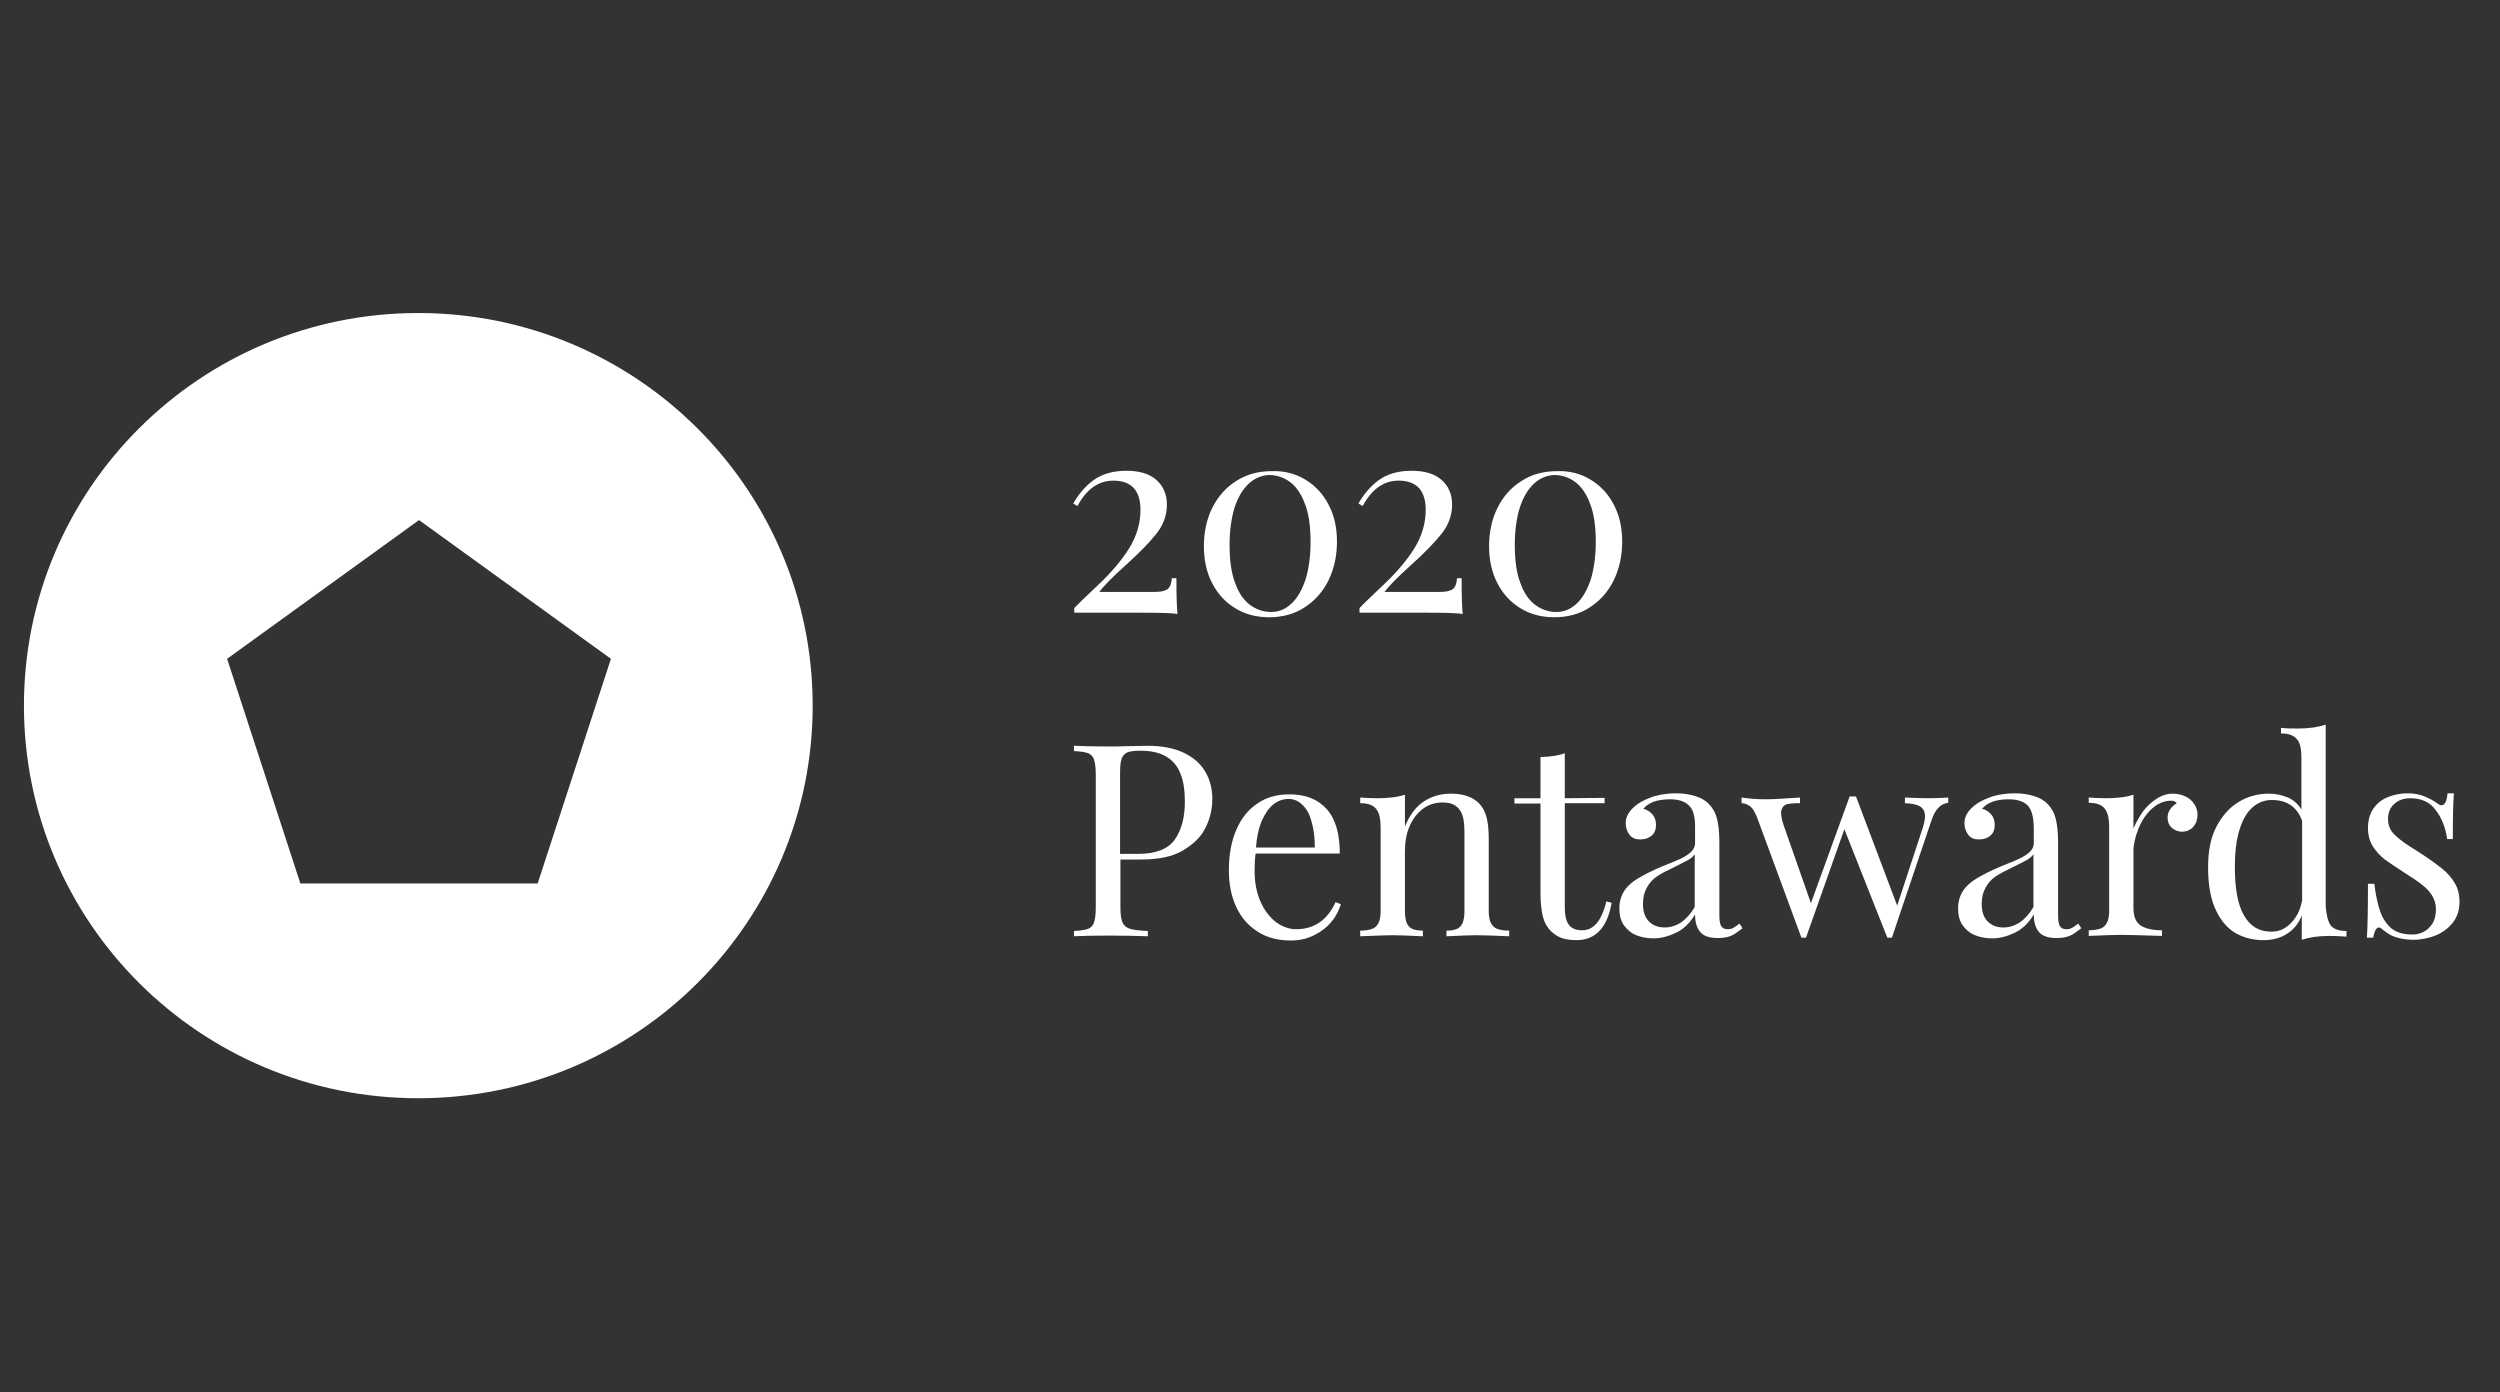
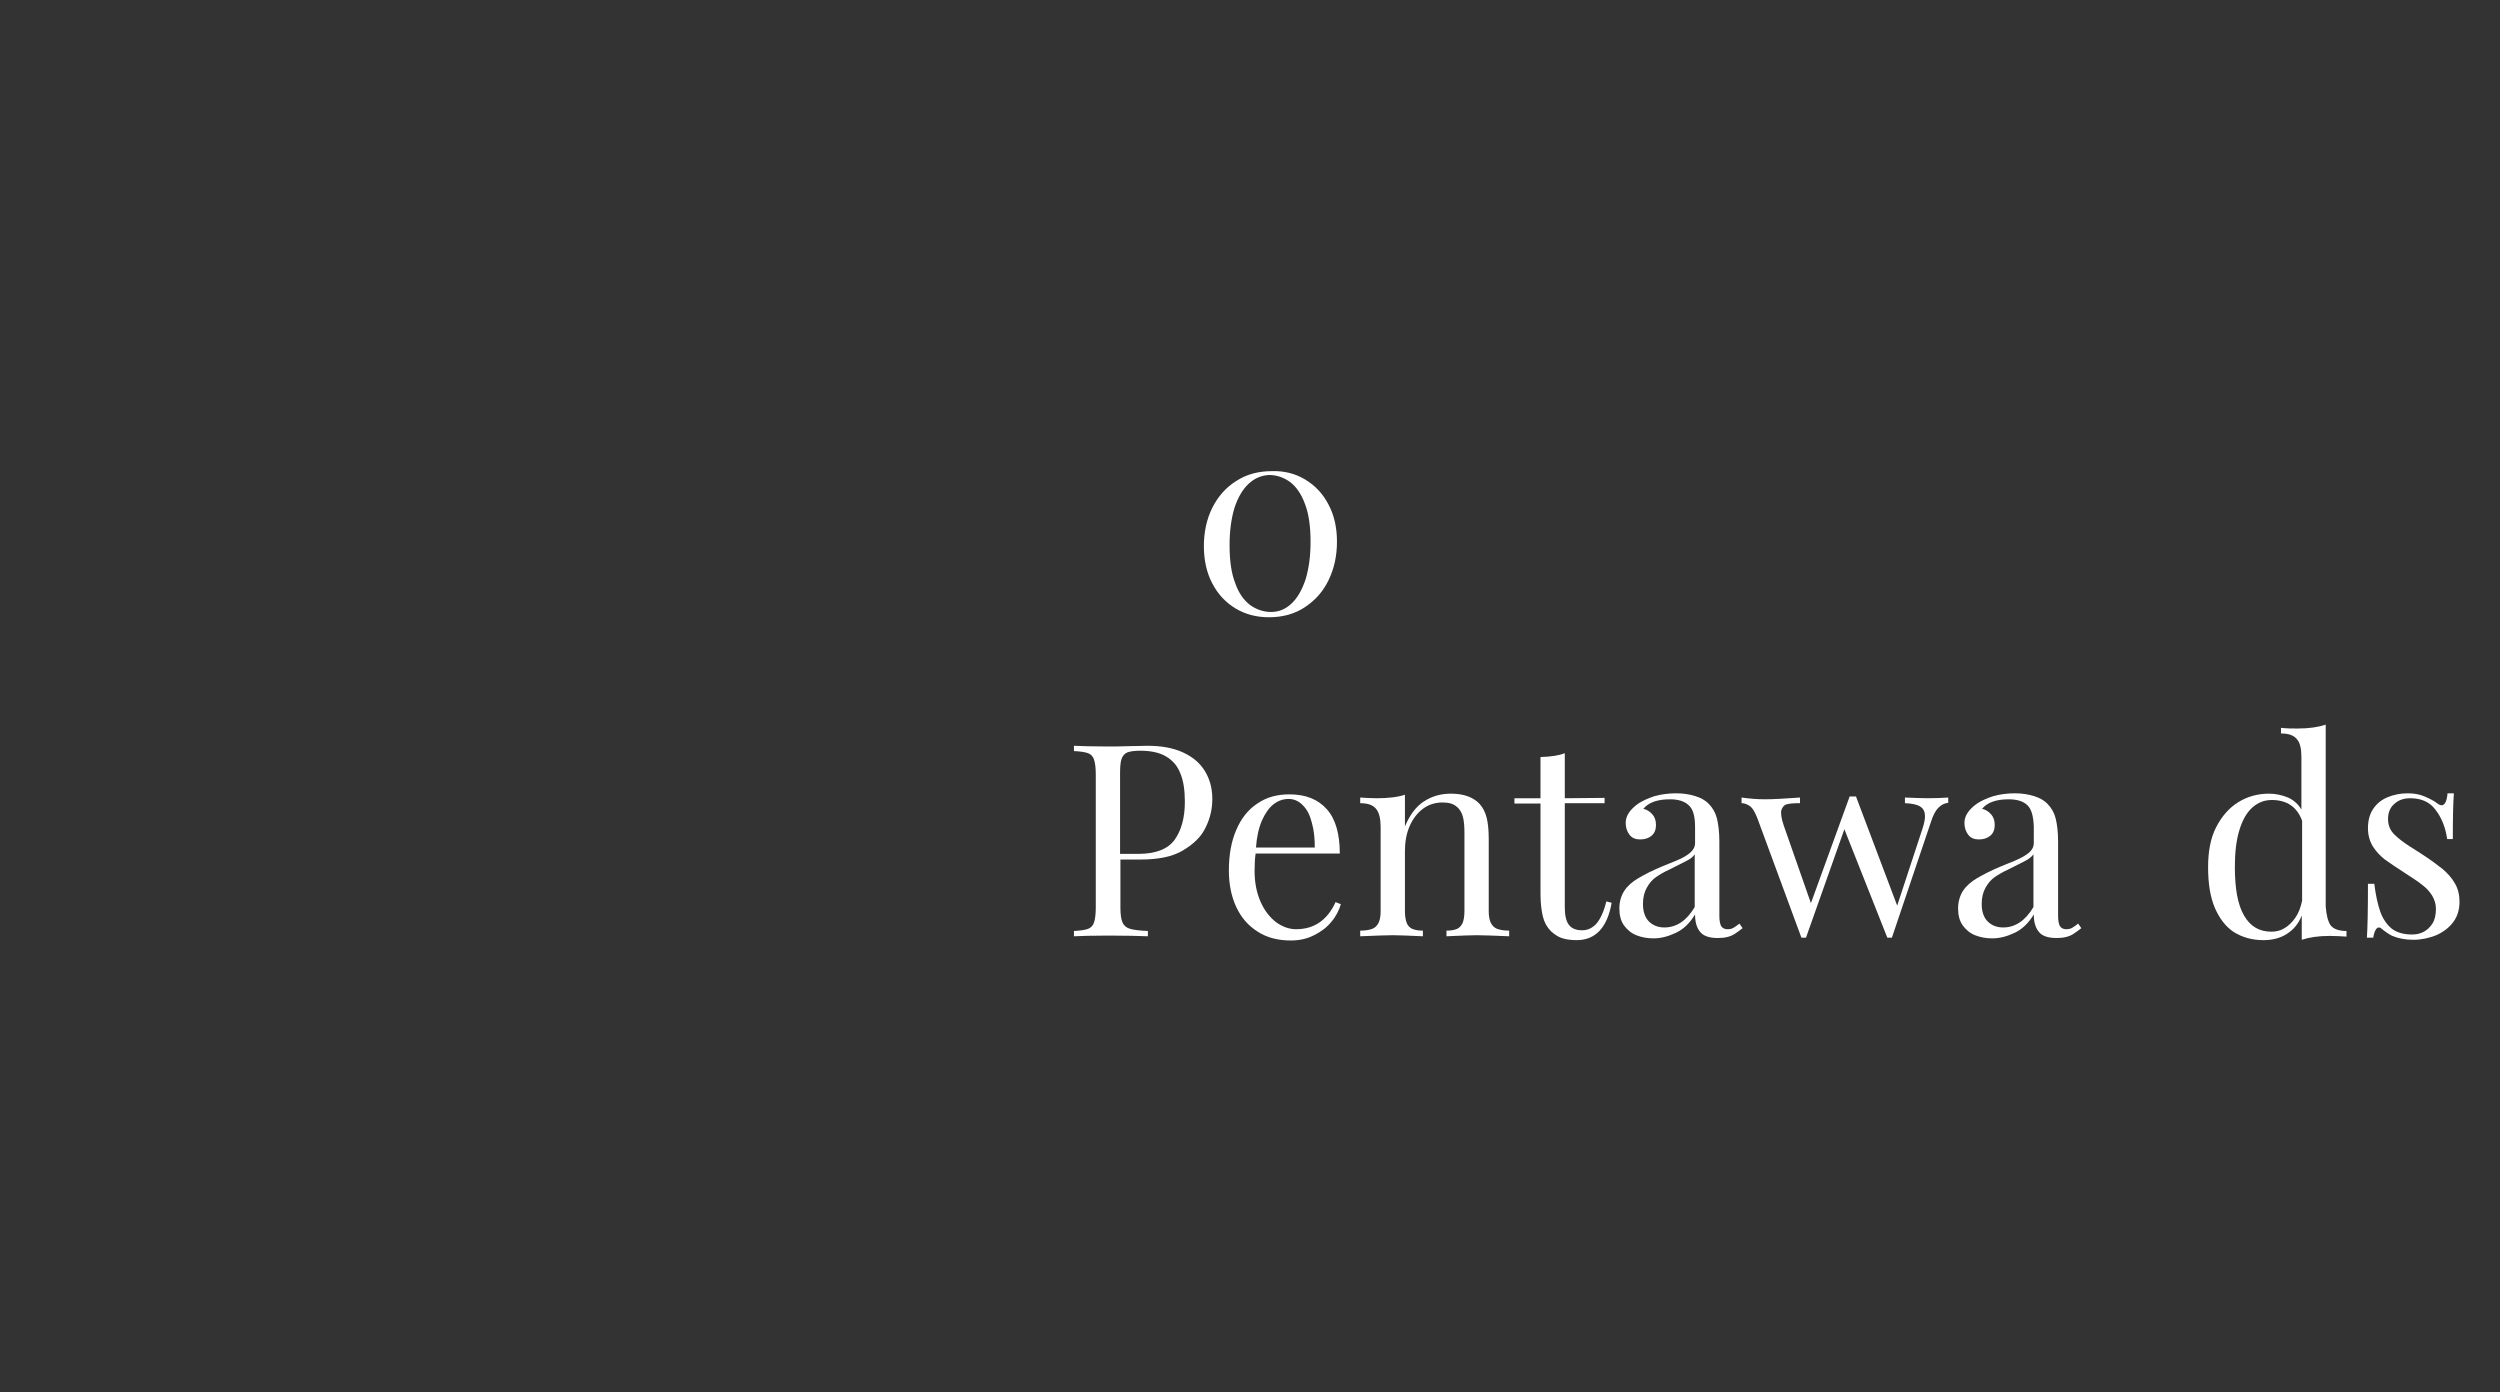
<svg xmlns="http://www.w3.org/2000/svg" id="Слой_1" x="0px" y="0px" viewBox="0 0 710 395.4" style="enable-background:new 0 0 710 395.4;" xml:space="preserve">
  <rect x="0" y="0" width="710" height="395.4" fill="#333333" stroke="none" />
  <style type="text/css"> .st0{fill:#FFFFFF;} </style>
  <g>
-     <path class="st0" d="M310.5,136.4c2.5-1.8,5.6-2.7,9.4-2.7c3.6,0,6.4,0.8,8.4,2.5c2,1.7,3.1,4.1,3.1,7.1s-1,5.8-3,8.3 s-4.9,5.5-8.7,8.9c-3.8,3.4-6.3,6-7.5,7.6h15.5c1.4,0,2.4-0.1,3.1-0.4c0.7-0.2,1.1-0.6,1.4-1.1s0.5-1.3,0.6-2.4h1.3 c0,4.7,0.1,8.1,0.3,10.2c-1.1-0.3-4.9-0.4-11.4-0.4h-17.9v-1.3c0.8-0.9,3.1-3.1,6.8-6.6c3.7-3.5,6.6-6.9,8.8-10.4 c2.1-3.4,3.2-7.1,3.2-10.9c0-5.5-2.6-8.3-7.7-8.3c-4.2,0-7.6,2.4-10.2,7.2l-1.2-0.7C306.2,140.5,308.1,138.2,310.5,136.4" />
    <path class="st0" d="M370.7,136.2c2.8,1.7,5,4,6.6,7.1c1.6,3,2.4,6.5,2.4,10.5c0,4.1-0.8,7.7-2.4,11c-1.6,3.3-3.9,5.8-6.8,7.7 s-6.3,2.8-10.1,2.8c-3.5,0-6.7-0.8-9.5-2.5s-5-4-6.6-7.1c-1.6-3-2.4-6.6-2.4-10.6s0.8-7.7,2.4-10.9c1.6-3.2,3.9-5.8,6.8-7.6 c2.9-1.9,6.3-2.8,10.2-2.8C364.7,133.7,367.9,134.5,370.7,136.2 M354.6,137.4c-1.7,1.6-3,3.8-4,6.8c-0.9,3-1.4,6.5-1.4,10.6 c0,4.4,0.5,8,1.6,10.8c1,2.9,2.5,4.9,4.2,6.2c1.8,1.3,3.8,2,6,2s4.1-0.8,5.8-2.4c1.7-1.6,3-3.9,4-6.9c0.9-3,1.4-6.5,1.4-10.6 c0-4.4-0.5-8-1.6-10.8c-1-2.8-2.5-4.9-4.2-6.2c-1.8-1.3-3.8-2-6-2C358.3,135,356.3,135.8,354.6,137.4" />
-     <path class="st0" d="M391.5,136.4c2.5-1.8,5.6-2.7,9.4-2.7c3.6,0,6.4,0.8,8.4,2.5c2,1.7,3.1,4.1,3.1,7.1s-1,5.8-3,8.3 s-4.9,5.5-8.7,8.9c-3.8,3.4-6.3,6-7.5,7.6h15.5c1.4,0,2.4-0.1,3.1-0.4c0.7-0.2,1.1-0.6,1.4-1.1s0.5-1.3,0.6-2.4h1.3 c0,4.7,0.1,8.1,0.3,10.2c-1.1-0.3-4.9-0.4-11.4-0.4h-17.9v-1.3c0.8-0.9,3.1-3.1,6.8-6.6c3.7-3.5,6.6-6.9,8.8-10.4 c2.1-3.4,3.2-7.1,3.2-10.9c0-5.5-2.6-8.3-7.7-8.3c-4.2,0-7.6,2.4-10.2,7.2l-1.2-0.7C387.2,140.5,389.1,138.2,391.5,136.4" />
-     <path class="st0" d="M451.7,136.2c2.8,1.7,5,4,6.6,7.1c1.6,3,2.4,6.5,2.4,10.5c0,4.1-0.8,7.7-2.4,11c-1.6,3.3-3.9,5.8-6.8,7.7 s-6.3,2.8-10.1,2.8c-3.5,0-6.7-0.8-9.5-2.5s-5-4-6.6-7.1c-1.6-3-2.4-6.6-2.4-10.6s0.8-7.7,2.4-10.9c1.6-3.2,3.9-5.8,6.8-7.6 c2.9-1.9,6.3-2.8,10.2-2.8C445.7,133.7,448.9,134.5,451.7,136.2 M435.6,137.4c-1.7,1.6-3,3.8-4,6.8c-0.9,3-1.4,6.5-1.4,10.6 c0,4.4,0.5,8,1.6,10.8c1,2.9,2.5,4.9,4.2,6.2c1.8,1.3,3.8,2,6,2s4.1-0.8,5.8-2.4c1.7-1.6,3-3.9,4-6.9c0.9-3,1.4-6.5,1.4-10.6 c0-4.4-0.5-8-1.6-10.8c-1-2.8-2.5-4.9-4.2-6.2c-1.8-1.3-3.8-2-6-2C439.3,135,437.3,135.8,435.6,137.4" />
  </g>
  <g>
-     <path class="st0" d="M118.8,88.9c-61.9,0-112,49.9-112,111.5s50.1,111.5,112,111.5s112-49.9,112-111.5S180.6,88.9,118.8,88.9z M152.7,250.9H85.3l-20.8-63.8l54.5-39.4l54.5,39.4L152.7,250.9z" />
-   </g>
+     </g>
  <g>
    <path class="st0" d="M318.2,257.8c0,1.9,0.2,3.3,0.6,4.2s1.1,1.5,2.2,1.8c1,0.3,2.7,0.5,5,0.6v1.5c-2.6-0.1-6.4-0.2-11.2-0.2 c-4.4,0-7.6,0.1-9.8,0.2v-1.5c1.8-0.1,3.2-0.3,4-0.6c0.8-0.3,1.4-0.9,1.7-1.8c0.3-0.9,0.5-2.3,0.5-4.2v-37.9c0-1.9-0.2-3.3-0.5-4.2 s-0.9-1.5-1.7-1.8c-0.8-0.3-2.2-0.5-4-0.6v-1.5c2.1,0.1,5.2,0.2,9.3,0.2c2,0,4.2,0,6.6-0.1c2.4,0,4-0.1,4.9-0.1 c4,0,7.4,0.6,10.2,1.9c2.8,1.3,4.8,3,6.2,5.3c1.4,2.3,2.1,4.9,2.1,7.9c0,2.8-0.6,5.5-1.9,8.1c-1.2,2.6-3.4,4.7-6.4,6.5 s-7,2.6-11.9,2.6h-5.9L318.2,257.8L318.2,257.8z M333.6,238.5c1.9-2.7,2.9-6.2,2.9-10.8c0-3.3-0.4-6-1.3-8.1 c-0.8-2.1-2.2-3.7-4.1-4.8s-4.3-1.6-7.4-1.6c-1.6,0-2.8,0.2-3.6,0.5c-0.8,0.4-1.3,1-1.6,1.9c-0.3,0.9-0.4,2.3-0.4,4.1v22.8h5.2 C328.3,242.5,331.7,241.1,333.6,238.5" />
    <path class="st0" d="M378.1,261.8c-1.3,1.6-2.9,2.8-4.9,3.8s-4.1,1.5-6.6,1.5c-3.6,0-6.8-0.8-9.4-2.5c-2.7-1.7-4.7-4-6.1-7 s-2.1-6.5-2.1-10.4c0-4.4,0.7-8.3,2.1-11.5c1.4-3.3,3.4-5.8,6-7.5c2.6-1.8,5.6-2.6,9.1-2.6c4.6,0,8.1,1.4,10.6,4.2s3.7,7,3.7,12.6 h-23.9c-0.2,1.3-0.3,2.9-0.3,4.9c0,3.4,0.6,6.3,1.7,8.8s2.6,4.4,4.4,5.8c1.8,1.3,3.7,2,5.7,2c5.1,0,8.9-2.6,11.2-7.7l1.5,0.6 C380.3,258.5,379.4,260.3,378.1,261.8 M372.6,233.8c-0.5-2.1-1.3-3.8-2.5-5c-1.1-1.2-2.5-1.9-4.1-1.9s-3,0.5-4.3,1.5 s-2.4,2.6-3.3,4.6c-0.9,2.1-1.5,4.7-1.7,7.7h16.7C373.4,238.3,373.2,235.9,372.6,233.8" />
    <path class="st0" d="M404.4,227.6c2.3-1.5,4.8-2.2,7.7-2.2c3.6,0,6.3,1,8.1,2.9c0.9,1,1.6,2.3,2,3.9c0.4,1.5,0.6,3.6,0.6,6.2v20.4 c0,1.4,0.2,2.5,0.6,3.3c0.4,0.8,1,1.4,1.8,1.7s2,0.5,3.4,0.5v1.6c-4.7-0.2-7.7-0.3-9.2-0.3c-1.4,0-4.3,0.1-8.6,0.3v-1.6 c1.3,0,2.3-0.2,3-0.5s1.2-0.9,1.6-1.7c0.3-0.8,0.5-1.9,0.5-3.3v-22.1c0-1.8-0.1-3.4-0.4-4.6c-0.3-1.2-0.9-2.3-1.8-3 c-0.9-0.8-2.2-1.2-4-1.2c-2.1,0-4,0.6-5.6,1.8s-2.9,2.9-3.8,5s-1.3,4.5-1.3,7.1v17c0,1.4,0.2,2.5,0.5,3.3c0.3,0.8,0.9,1.4,1.6,1.7 s1.7,0.5,3,0.5v1.6c-4.3-0.2-7.1-0.3-8.6-0.3s-4.5,0.1-9.2,0.3v-1.6c1.4,0,2.6-0.2,3.4-0.5s1.4-0.9,1.8-1.7 c0.4-0.8,0.6-1.9,0.6-3.3v-23.9c0-2.4-0.4-4.1-1.3-5.2c-0.9-1.1-2.4-1.6-4.5-1.6v-1.6c1.6,0.1,3.2,0.2,4.7,0.2c3.2,0,5.9-0.3,8-1v9 C400.4,231.4,402.1,229.1,404.4,227.6" />
    <path class="st0" d="M455.7,226.6v1.5h-11.3v29.6c0,2.3,0.4,4,1.2,5c0.8,1,2,1.5,3.7,1.5c1.6,0,2.9-0.6,4.1-1.9 c1.1-1.3,2.1-3.4,2.8-6.3l1.5,0.4c-1.2,7-4.6,10.6-9.9,10.6c-1.7,0-3.1-0.2-4.3-0.6c-1.1-0.4-2.1-1.1-3-1.9 c-1.1-1.1-1.9-2.5-2.3-4.1c-0.4-1.6-0.7-3.8-0.7-6.6v-25.6h-7.4v-1.5h7.4V215c2.9-0.1,5.2-0.4,6.9-1.1v12.8L455.7,226.6 L455.7,226.6z" />
    <path class="st0" d="M479.5,228.6c-1.2-1.1-3-1.6-5.2-1.6c-3.6,0-6.1,0.9-7.6,2.7c1,0.2,1.9,0.8,2.6,1.6s1,1.8,1,3 c0,1.3-0.4,2.3-1.2,3c-0.8,0.7-1.9,1.1-3.3,1.1c-1.3,0-2.3-0.4-3-1.3c-0.7-0.9-1.1-2-1.1-3.4c0-2,1.2-3.8,3.6-5.5 c1.2-0.8,2.8-1.5,4.6-2.1c1.8-0.5,3.9-0.8,6.1-0.8c2.1,0,3.9,0.3,5.5,0.8s2.8,1.2,3.7,2.1c1.2,1.2,2,2.6,2.4,4.2 c0.4,1.6,0.7,3.8,0.7,6.6v21.2c0,1.3,0.2,2.2,0.5,2.8c0.4,0.6,1,0.9,1.8,0.9c0.6,0,1.2-0.1,1.7-0.4s1.1-0.7,1.7-1.2l0.9,1.3 c-0.9,0.7-1.6,1.2-2.2,1.6c-0.6,0.4-1.3,0.7-2.1,0.9c-0.8,0.2-1.7,0.3-2.7,0.3c-2.5,0-4.2-0.6-5.1-1.8c-1-1.2-1.4-2.9-1.4-4.9 c-1.5,2.5-3.3,4.2-5.4,5.2s-4.2,1.6-6.4,1.6c-1.8,0-3.4-0.3-4.9-0.9s-2.6-1.6-3.5-2.8c-0.9-1.3-1.3-2.9-1.3-4.8s0.5-3.6,1.4-5 s2.3-2.6,4-3.6s4-2.2,6.9-3.4c0.5-0.2,1.7-0.7,3.7-1.5s3.3-1.6,4.2-2.4c0.9-0.8,1.3-1.7,1.3-2.6v-4.7 C481.4,231.7,480.8,229.7,479.5,228.6 M479.5,244.2c-0.9,0.5-2.7,1.4-5.5,2.8c-1.5,0.7-2.7,1.4-3.7,2.1c-1,0.7-1.9,1.7-2.6,3 c-0.7,1.2-1.1,2.8-1.1,4.6c0,2.2,0.6,3.9,1.7,5s2.6,1.7,4.4,1.7c3.4,0,6.3-1.9,8.6-5.8v-15C481,243.1,480.4,243.7,479.5,244.2" />
    <path class="st0" d="M547.5,226.7c2.3,0,4.2-0.1,5.8-0.2v1.5c-1.1,0.1-2,0.6-2.8,1.4c-0.8,0.8-1.5,2.1-2.1,4l-11.1,32.9H536 l-12.2-30.8l-10.9,30.8h-1.3l-12.5-33.9c-0.7-1.8-1.4-3-2.2-3.5c-0.7-0.5-1.5-0.8-2.3-0.8v-1.6c2.1,0.3,4.4,0.5,6.7,0.5 c2.3,0,5.6-0.2,9.9-0.5v1.6c-1.7,0-2.9,0.1-3.7,0.3c-0.8,0.2-1.3,0.8-1.6,1.7c-0.2,0.9,0,2.4,0.7,4.4l7.7,22l11-30.3h1.8l11.7,31 l7.2-21.9c0.5-1.5,0.7-2.7,0.7-3.5c0-1.2-0.4-2.1-1.3-2.7c-0.9-0.6-2.3-0.9-4.4-1v-1.6C543.7,226.6,545.9,226.7,547.5,226.7" />
    <path class="st0" d="M575.7,228.6c-1.2-1.1-3-1.6-5.2-1.6c-3.6,0-6.1,0.9-7.6,2.7c1,0.2,1.9,0.8,2.6,1.6c0.7,0.8,1,1.8,1,3 c0,1.3-0.4,2.3-1.2,3s-1.9,1.1-3.3,1.1c-1.3,0-2.3-0.4-3-1.3c-0.7-0.9-1.1-2-1.1-3.4c0-2,1.2-3.8,3.6-5.5c1.2-0.8,2.8-1.5,4.6-2.1 c1.8-0.5,3.9-0.8,6.1-0.8c2.1,0,3.9,0.3,5.5,0.8s2.8,1.2,3.7,2.1c1.2,1.2,2,2.6,2.4,4.2c0.4,1.6,0.7,3.8,0.7,6.6v21.2 c0,1.3,0.2,2.2,0.5,2.8c0.4,0.6,1,0.9,1.8,0.9c0.6,0,1.2-0.1,1.7-0.4s1.1-0.7,1.7-1.2l0.9,1.3c-0.9,0.7-1.6,1.2-2.2,1.6 c-0.6,0.4-1.3,0.7-2.1,0.9c-0.8,0.2-1.7,0.3-2.7,0.3c-2.5,0-4.2-0.6-5.1-1.8c-1-1.2-1.4-2.9-1.4-4.9c-1.5,2.5-3.3,4.2-5.4,5.2 c-2.1,1-4.2,1.6-6.4,1.6c-1.8,0-3.4-0.3-4.9-0.9c-1.5-0.6-2.6-1.6-3.5-2.8c-0.9-1.3-1.3-2.9-1.3-4.8s0.5-3.6,1.4-5s2.3-2.6,4-3.6 s4-2.2,6.9-3.4c0.5-0.2,1.7-0.7,3.7-1.5c1.9-0.8,3.3-1.6,4.2-2.4c0.9-0.8,1.3-1.7,1.3-2.6v-4.7 C577.5,231.7,576.9,229.7,575.7,228.6 M575.7,244.2c-0.9,0.5-2.7,1.4-5.5,2.8c-1.5,0.7-2.7,1.4-3.7,2.1c-1,0.7-1.9,1.7-2.6,3 c-0.7,1.2-1.1,2.8-1.1,4.6c0,2.2,0.6,3.9,1.7,5c1.1,1.1,2.6,1.7,4.4,1.7c3.4,0,6.3-1.9,8.6-5.8v-15 C577.2,243.1,576.5,243.7,575.7,244.2" />
-     <path class="st0" d="M608.5,230.6c1.1-1.5,2.4-2.7,3.9-3.7s3.1-1.5,4.7-1.5c1.3,0,2.5,0.3,3.6,0.8s1.9,1.3,2.5,2.2s0.9,1.9,0.9,3 c0,1.3-0.4,2.5-1.2,3.4s-1.9,1.4-3.2,1.4c-1.1,0-2.1-0.4-2.9-1.1c-0.8-0.7-1.2-1.7-1.2-2.9c0-1.7,0.9-3,2.6-4.1 c-0.4-0.5-0.9-0.7-1.6-0.7c-2,0-3.8,0.8-5.5,2.3c-1.6,1.5-2.9,3.4-3.8,5.7c-0.9,2.3-1.4,4.4-1.4,6.3v16.2c0,2.4,0.7,4,2,4.9 s3.4,1.4,6.1,1.4v1.6c-6.3-0.2-10.2-0.3-11.8-0.3c-1.3,0-4.4,0.1-9,0.3v-1.6c1.4,0,2.6-0.2,3.4-0.5c0.8-0.3,1.4-0.9,1.8-1.7 c0.4-0.8,0.6-1.9,0.6-3.3v-23.9c0-2.4-0.4-4.1-1.3-5.2c-0.9-1.1-2.4-1.6-4.5-1.6v-1.5c1.6,0.1,3.2,0.2,4.7,0.2c3.2,0,5.9-0.3,8-1 v9.6C606.6,233.6,607.5,232.1,608.5,230.6" />
    <path class="st0" d="M661.9,262.8c0.9,1.1,2.4,1.6,4.5,1.6v1.6c-1.6-0.1-3.2-0.2-4.7-0.2c-3.3,0-5.9,0.4-8,1.1V260 c-0.9,2.3-2.3,4-4.2,5.2c-1.8,1.2-4.1,1.8-6.7,1.8c-3.2,0-6-0.8-8.4-2.3c-2.3-1.5-4.1-3.9-5.4-6.9c-1.3-3.1-1.9-6.9-1.9-11.5 c0-4.5,0.7-8.3,2.3-11.4c1.6-3.1,3.7-5.5,6.3-7.1s5.5-2.4,8.7-2.4c1.9,0,3.7,0.4,5.4,1.1c1.6,0.7,2.9,1.9,3.8,3.4v-14.9 c0-2.4-0.4-4.1-1.3-5.1c-0.9-1.1-2.4-1.6-4.5-1.6v-1.6c1.6,0.2,3.2,0.2,4.7,0.2c3.3,0,5.9-0.4,8-1.1v51.6 C660.7,259.9,661.1,261.6,661.9,262.8 M645.2,227.2c-2.1,0-3.9,0.7-5.5,2.1c-1.6,1.4-2.8,3.5-3.7,6.4s-1.3,6.4-1.3,10.5 c0,6.1,0.8,10.7,2.6,13.8s4.3,4.6,7.8,4.6c1.3,0,2.6-0.3,3.7-1c1.2-0.7,2.2-1.7,3.1-3c0.9-1.3,1.5-2.9,1.9-4.8v-22.7 C652.4,229.2,649.5,227.2,645.2,227.2" />
    <path class="st0" d="M676,258.9c0.7,2,1.8,3.6,3.2,4.8c1.4,1.1,3.4,1.7,5.8,1.7c1.1,0,2.2-0.2,3.2-0.7s1.9-1.3,2.6-2.4 c0.7-1.1,1-2.5,1-4.2c0-1.4-0.4-2.6-1.1-3.8c-0.7-1.1-1.6-2.1-2.8-3c-1.1-0.9-2.8-2-4.8-3.3c-2.5-1.6-4.4-2.9-5.8-3.9 c-1.3-1-2.5-2.3-3.4-3.7c-0.9-1.5-1.4-3.2-1.4-5.2c0-2.2,0.5-4,1.5-5.5s2.4-2.6,4.1-3.3c1.7-0.7,3.6-1.1,5.7-1.1 c1.8,0,3.4,0.3,4.8,0.9c1.4,0.6,2.6,1.2,3.5,1.9c0.5,0.4,1,0.6,1.3,0.6c0.9,0,1.5-1.1,1.7-3.4h1.8c-0.2,2.5-0.3,6.8-0.3,13H695 c-0.5-3.4-1.6-6.1-3.3-8.3c-1.6-2.2-4-3.3-7.2-3.3c-1.8,0-3.3,0.5-4.5,1.6c-1.2,1-1.8,2.5-1.8,4.3s0.6,3.2,1.8,4.4s2.7,2.3,4.4,3.4 c1.7,1.1,2.9,1.8,3.6,2.3c2.3,1.5,4.2,2.9,5.7,4.1c1.4,1.2,2.6,2.5,3.5,4.1c0.9,1.5,1.3,3.3,1.3,5.2c0,2.3-0.6,4.2-1.8,5.8 c-1.2,1.6-2.8,2.8-4.8,3.7c-2,0.8-4.2,1.3-6.5,1.3s-4.3-0.4-6-1.1c-1-0.5-2-1.2-3.1-2.1c-0.2-0.2-0.4-0.3-0.7-0.3 c-0.7,0-1.3,1-1.6,2.9h-1.8c0.2-2.9,0.3-8,0.3-15.3h1.8C674.7,254.3,675.3,256.9,676,258.9" />
  </g>
</svg>